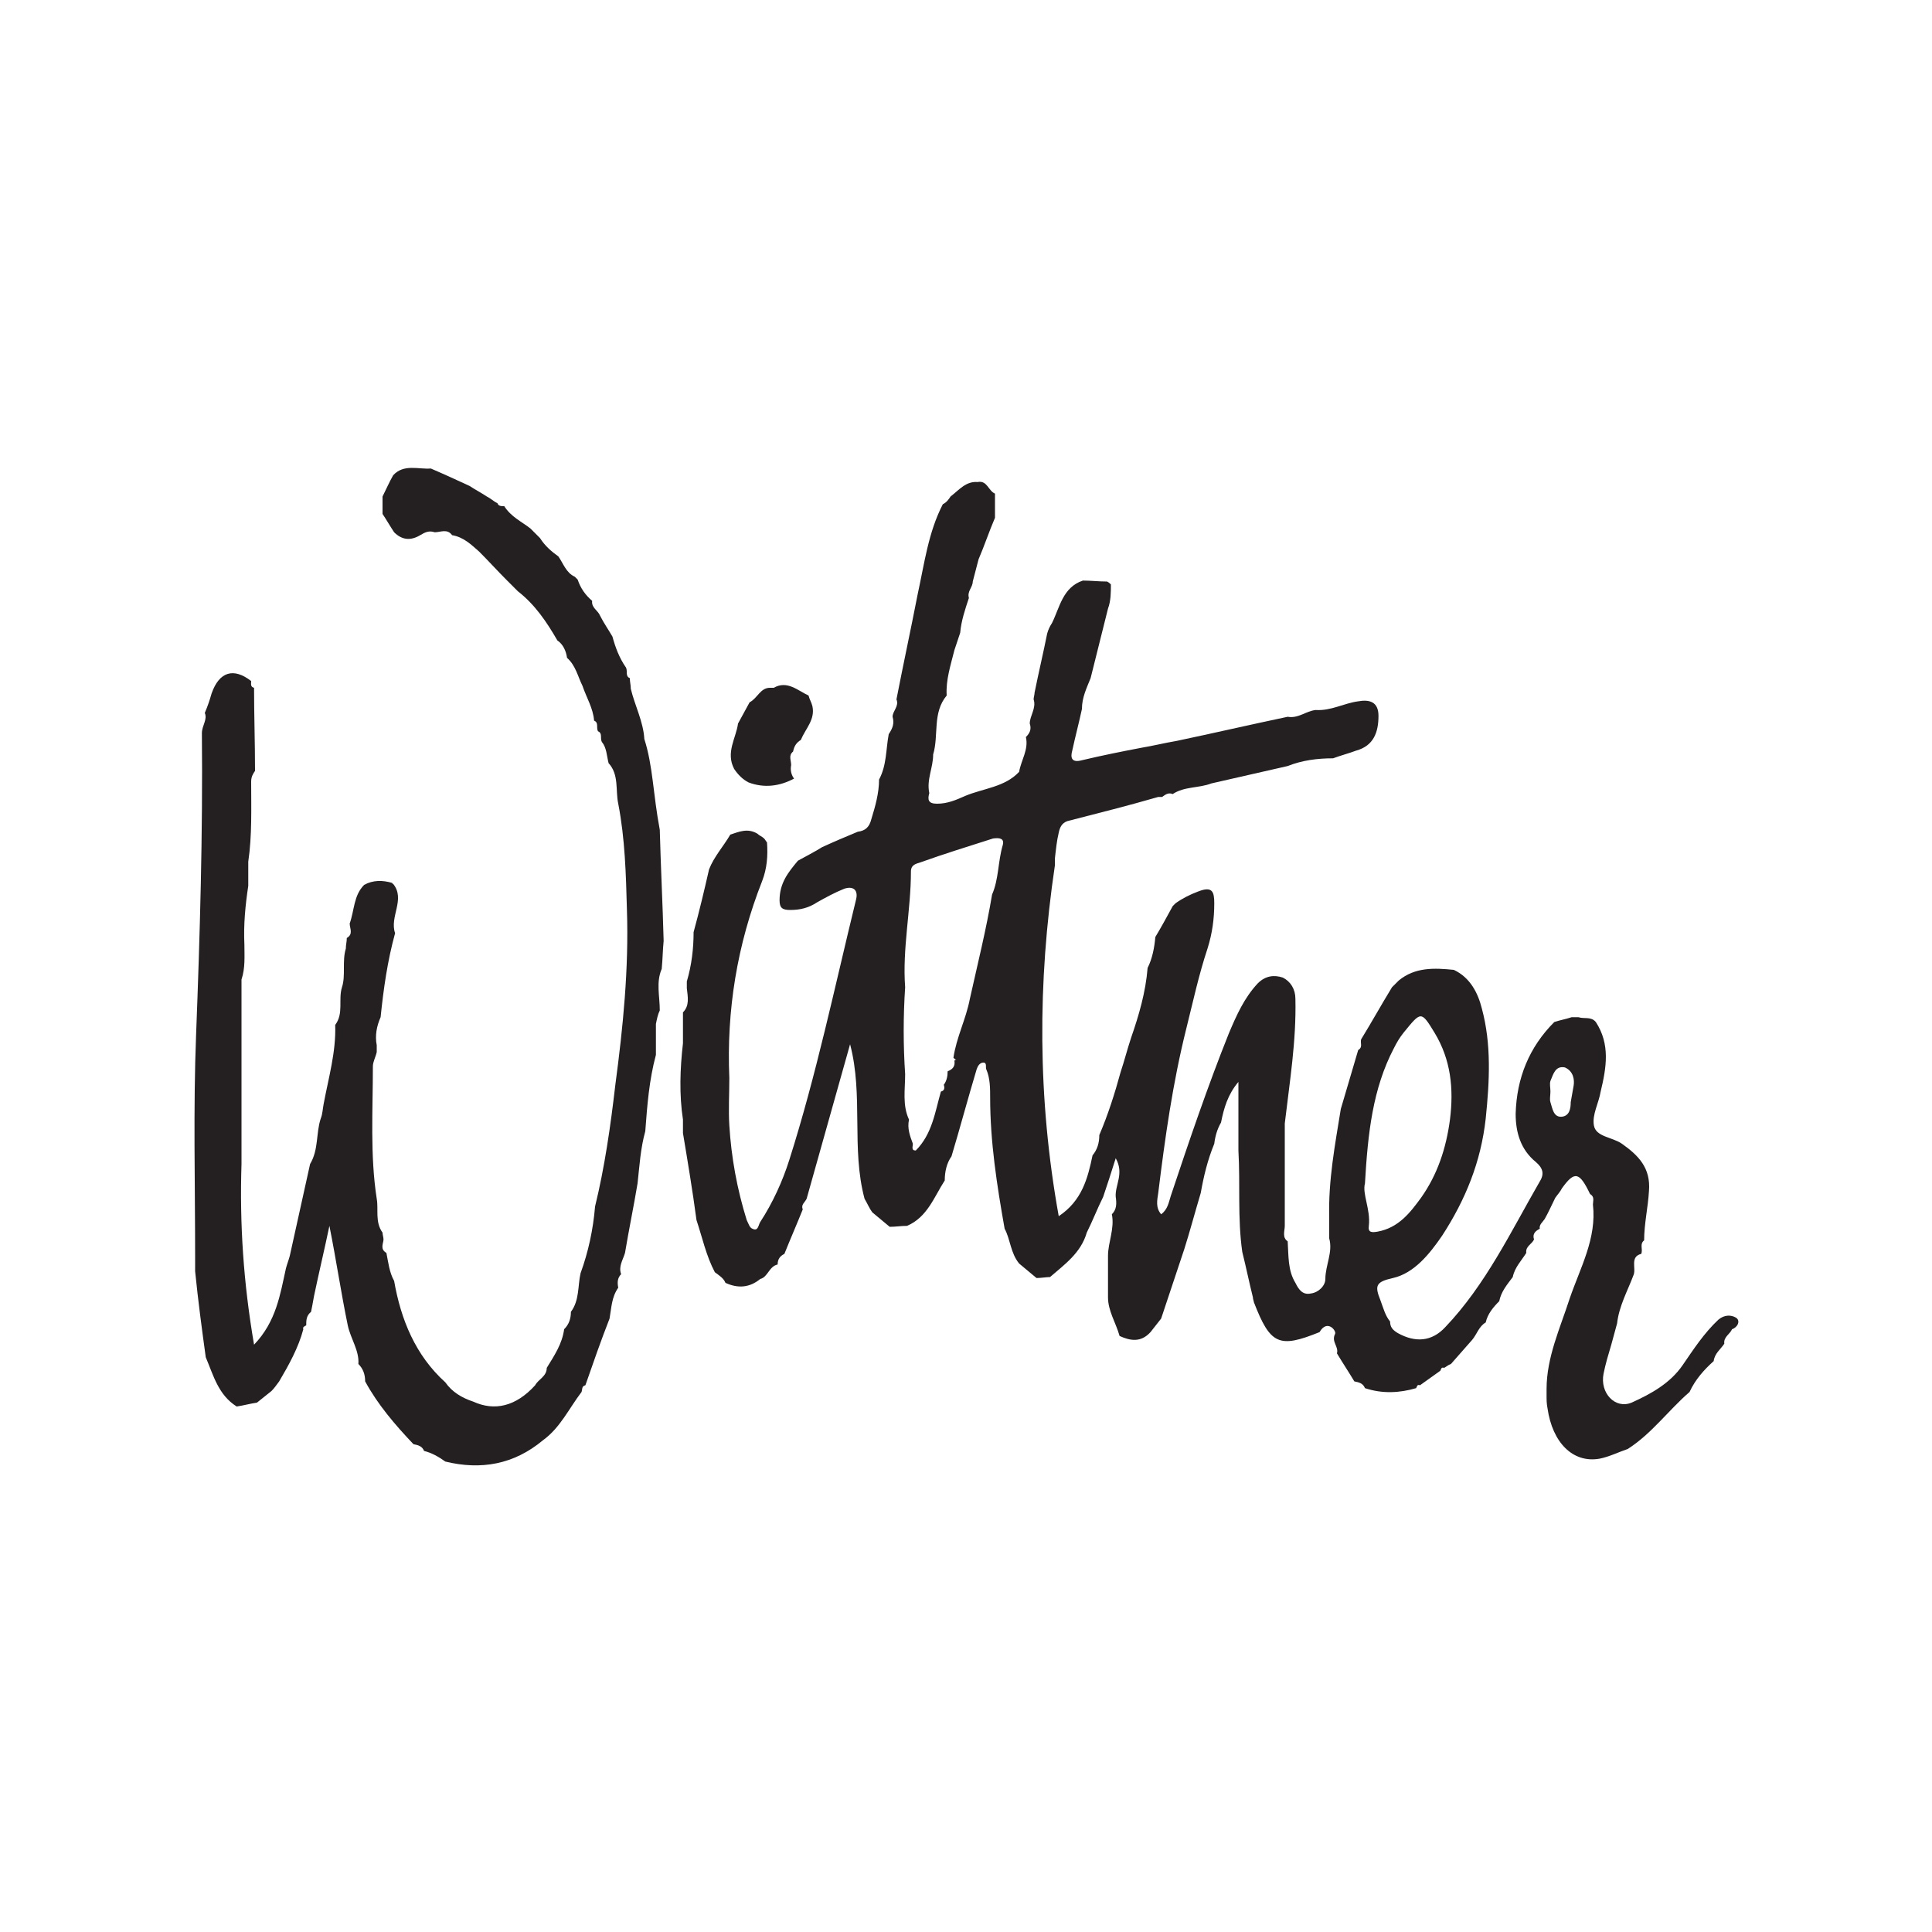
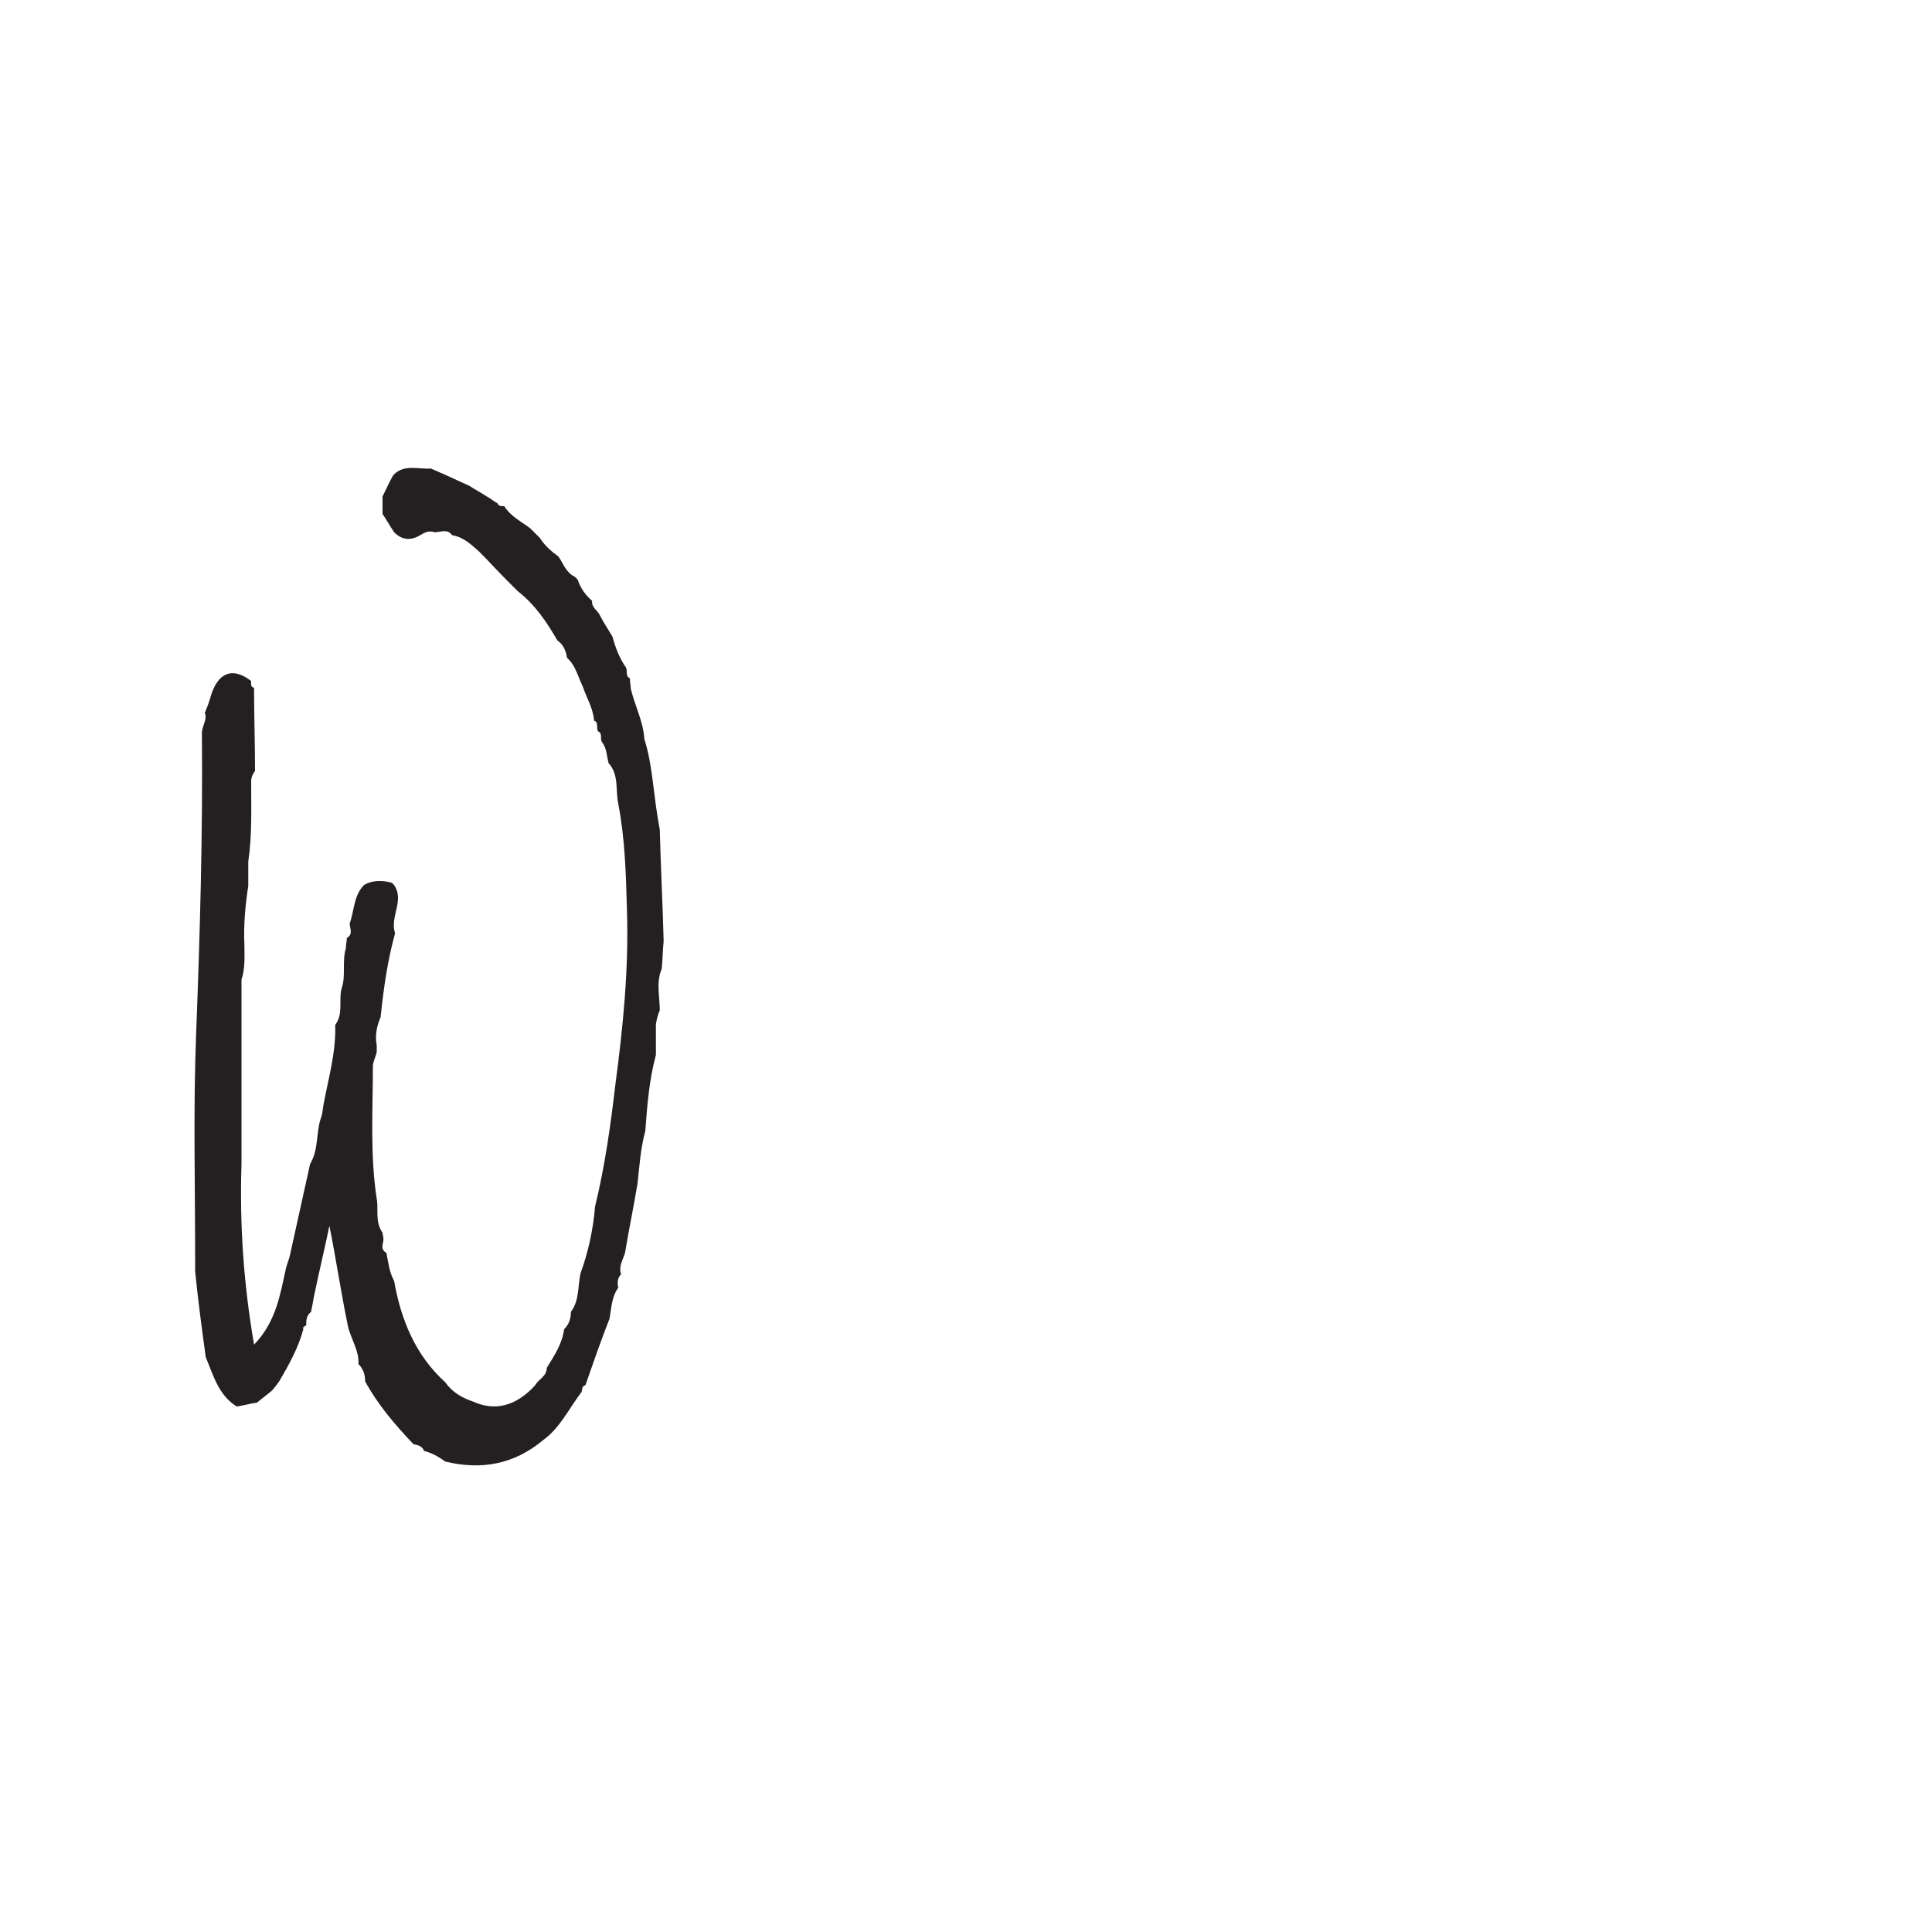
<svg xmlns="http://www.w3.org/2000/svg" version="1.1" id="Layer_1" x="0px" y="0px" viewBox="0 0 200 200" style="enable-background:new 0 0 200 200;" xml:space="preserve">
  <style type="text/css">
	.st0{fill:#242021;}
</style>
  <g>
-     <path class="st0" d="M175.2,144.5C175.2,144.5,175.2,144.5,175.2,144.5C175.2,144.5,175.2,144.5,175.2,144.5   C175.2,144.5,175.2,144.5,175.2,144.5z" />
-     <path class="st0" d="M159.7,127.5C159.7,127.6,159.7,127.6,159.7,127.5C159.7,127.6,159.7,127.6,159.7,127.5L159.7,127.5z" />
-     <path class="st0" d="M179.7,136.4c-0.5-0.3-1.2-0.3-1.8,0.2c-1.5,1.4-2.6,3.1-3.7,4.7c-1.3,1.9-3.3,3-5.3,3.9c-1.7,0.7-3.3-1-2.9-3   c0.2-1,0.5-2,0.8-3c0.2-0.7,0.4-1.5,0.6-2.2c0.2-1.8,1.1-3.4,1.7-5c0.3-0.7-0.4-1.9,0.8-2.2c0.2-0.5-0.2-1,0.3-1.4   c0-1.7,0.4-3.4,0.5-5.1c0.2-2.4-1.1-3.7-2.8-4.9c-1-0.7-2.7-0.7-2.9-1.9c-0.2-1.1,0.5-2.3,0.7-3.5c0.6-2.5,1-4.9-0.5-7.2   c-0.5-0.6-1.2-0.3-1.8-0.5c-0.2,0-0.5,0-0.7,0c-0.6,0.2-1.2,0.3-1.8,0.5c-2.6,2.6-3.9,5.8-4,9.5c0,1.9,0.5,3.7,2.1,5   c0.7,0.6,0.9,1.2,0.4,2c-3,5.2-5.6,10.7-9.8,15.1c-1.4,1.5-3.1,1.6-4.9,0.6c-0.5-0.3-0.8-0.6-0.8-1.2c-0.5-0.6-0.7-1.4-1-2.2   c-0.6-1.5-0.5-1.9,1.3-2.3c2.2-0.5,3.8-2.5,5.1-4.4c2.4-3.7,4-7.6,4.5-12.1c0.4-3.9,0.6-7.7-0.4-11.4c-0.4-1.6-1.2-3.2-2.9-4   c-2-0.2-4-0.3-5.7,1.1c-0.2,0.2-0.5,0.5-0.7,0.7c-1.1,1.8-2.1,3.6-3.2,5.4c-0.1,0.4,0.2,0.8-0.3,1.1c-0.6,2-1.2,4.1-1.8,6.1   c-0.6,3.7-1.3,7.4-1.2,11.2c0,0.7,0,1.4,0,2.2c0.4,1.4-0.4,2.8-0.4,4.2c0,0.7-0.7,1.4-1.5,1.5c-0.9,0.2-1.3-0.5-1.6-1.1   c-0.8-1.3-0.7-2.8-0.8-4.3c-0.6-0.4-0.3-1.1-0.3-1.6c0-3.5,0-7.1,0-10.6c0.5-4.3,1.2-8.5,1.1-12.9c0-1-0.5-1.8-1.3-2.2   c-0.9-0.3-1.8-0.2-2.6,0.6c-1.4,1.5-2.2,3.3-3,5.2c-2.2,5.5-4.1,11.1-6,16.8c-0.2,0.6-0.3,1.4-1,1.9c-0.6-0.7-0.4-1.5-0.3-2.2   c0.7-5.7,1.5-11.4,2.9-17c0.7-2.8,1.3-5.6,2.2-8.3c0.5-1.6,0.7-3.1,0.7-4.7c0-1.2-0.2-1.8-1.7-1.2c-0.8,0.3-1.6,0.7-2.3,1.2   c-0.1,0.1-0.2,0.2-0.3,0.3c-0.6,1.1-1.2,2.2-1.8,3.2c-0.1,1.1-0.3,2.2-0.8,3.2c-0.2,2.5-0.9,4.9-1.7,7.2c-0.4,1.2-0.7,2.4-1.1,3.6   c-0.6,2.2-1.3,4.4-2.2,6.5c0,0.8-0.2,1.5-0.7,2.1c-0.5,2.4-1.1,4.7-3.5,6.3c-2.2-12.2-2.2-24.2-0.4-36.3c0-0.2,0-0.5,0-0.7   c0.1-0.9,0.2-1.9,0.4-2.7c0.1-0.5,0.3-1,0.9-1.2c3.1-0.8,6.3-1.6,9.4-2.5c0.1,0,0.2,0,0.4,0c0.3-0.2,0.6-0.5,1.1-0.3   c1.2-0.8,2.7-0.6,4-1.1c2.6-0.6,5.3-1.2,7.9-1.8c1.5-0.6,3.1-0.8,4.7-0.8c0.8-0.3,1.6-0.5,2.4-0.8c1.8-0.5,2.3-1.9,2.3-3.6   c0-1.5-1-1.7-2.1-1.5c-1.5,0.2-2.8,1-4.4,0.9c-1,0.1-1.8,0.9-2.9,0.7c-3.8,0.8-7.7,1.7-11.5,2.5c-1.2,0.2-2.4,0.5-3.6,0.7   c-2.1,0.4-4.1,0.8-6.2,1.3c-1.1,0.3-1.2-0.3-1-1c0.3-1.4,0.7-2.9,1-4.3c0-1.2,0.5-2.2,0.9-3.2c0.6-2.4,1.2-4.8,1.8-7.2   c0.3-0.8,0.3-1.7,0.3-2.5c-0.1-0.1-0.2-0.2-0.4-0.3c-0.8,0-1.7-0.1-2.5-0.1c-2.1,0.7-2.4,2.8-3.2,4.4c-0.2,0.3-0.4,0.7-0.5,1.1   c-0.4,2-0.9,4.1-1.3,6.1c0,0.2-0.1,0.5-0.1,0.7c0.3,0.9-0.4,1.7-0.4,2.5c0.2,0.6,0,1-0.4,1.4c0.3,1.3-0.5,2.4-0.7,3.6   c-1.5,1.6-3.7,1.7-5.6,2.5c-0.9,0.4-1.8,0.8-2.9,0.8c-0.9,0-1-0.4-0.8-1.1c-0.3-1.4,0.4-2.6,0.4-4c0.6-2-0.1-4.3,1.4-6.1   c-0.1-1.6,0.4-3.1,0.8-4.7c0.2-0.6,0.4-1.2,0.6-1.8c0.1-1.2,0.5-2.4,0.9-3.6c-0.2-0.7,0.4-1.1,0.4-1.7c0.2-0.8,0.4-1.5,0.6-2.3   c0.6-1.4,1.1-2.9,1.7-4.3c0-0.8,0-1.7,0-2.5c-0.7-0.3-0.8-1.4-1.8-1.2c-1.2-0.1-1.9,0.8-2.8,1.5c-0.2,0.3-0.4,0.6-0.8,0.8   c-1.5,2.9-1.9,6.1-2.6,9.3c-0.7,3.6-1.5,7.3-2.2,10.9c0.3,0.7-0.4,1.2-0.4,1.8c0.2,0.7,0,1.2-0.4,1.8c-0.3,1.6-0.2,3.2-1,4.7   c0,1.4-0.4,2.8-0.8,4.1c-0.2,0.8-0.6,1.2-1.4,1.3c-1.2,0.5-2.4,1-3.7,1.6c-0.8,0.5-1.6,0.9-2.5,1.4c-1,1.2-1.9,2.3-1.9,4.1   c0,0.8,0.3,1,1.1,1c1,0,1.9-0.2,2.8-0.8c0.9-0.5,1.8-1,2.8-1.4c0.9-0.3,1.5,0.1,1.2,1.2c-2.2,9-4.1,18.1-6.9,26.9   c-0.7,2.2-1.7,4.4-3,6.4c-0.2,0.3-0.2,1-0.8,0.7c-0.3-0.1-0.4-0.5-0.6-0.9c-1-3.2-1.6-6.5-1.8-9.8c-0.1-1.6,0-3.2,0-4.9   c-0.3-7,0.8-13.8,3.4-20.4c0.5-1.3,0.6-2.6,0.5-4c-0.1-0.1-0.2-0.3-0.3-0.4c-0.2-0.2-0.5-0.3-0.7-0.5c-1-0.6-1.9-0.2-2.8,0.1   c-0.7,1.2-1.7,2.3-2.2,3.6c-0.5,2.2-1,4.3-1.6,6.5c0,1.7-0.2,3.4-0.7,5.1c0,0.2,0,0.5,0,0.7c0.1,0.9,0.3,1.8-0.4,2.5   c0,1.1,0,2.2,0,3.2c-0.3,2.6-0.4,5.3,0,7.9c0,0.5,0,1,0,1.4c0.5,3,1,6,1.4,9c0.6,1.8,1,3.7,1.9,5.4c0.4,0.3,0.9,0.6,1.1,1.1   c1.3,0.6,2.5,0.5,3.6-0.4c0.8-0.2,0.9-1.3,1.8-1.5c0-0.6,0.3-0.9,0.7-1.1c0.6-1.5,1.3-3.1,1.9-4.6c-0.2-0.5,0.2-0.7,0.4-1.1   c1.5-5.3,3-10.7,4.5-16c1.4,5.3,0.1,10.8,1.5,16c0.3,0.5,0.5,1,0.8,1.4c0.6,0.5,1.2,1,1.8,1.5c0.6,0,1.2-0.1,1.8-0.1   c2.1-0.9,2.8-3,3.9-4.7c0-0.9,0.2-1.8,0.7-2.5c0.9-3,1.7-6,2.6-9c0.1-0.3,0.3-0.7,0.7-0.7c0.4,0,0.2,0.5,0.3,0.7   c0.4,0.9,0.4,2,0.4,2.9c0,4.6,0.7,9.1,1.5,13.6c0.6,1.1,0.6,2.5,1.5,3.6c0.6,0.5,1.2,1,1.8,1.5c0.5,0,1-0.1,1.4-0.1   c1.5-1.3,3.2-2.5,3.8-4.6c0.6-1.2,1.1-2.5,1.7-3.7c0.4-1.2,0.8-2.4,1.3-4c0.9,1.6-0.1,2.8,0,4c0.1,0.7,0.1,1.3-0.4,1.8   c0.3,1.5-0.4,2.9-0.4,4.3c0,1.4,0,2.9,0,4.3c0,1.4,0.8,2.6,1.2,4c1.1,0.5,2.2,0.7,3.2-0.4c0.4-0.5,0.7-0.9,1.1-1.4   c0.8-2.4,1.6-4.8,2.4-7.2c0.6-1.9,1.1-3.8,1.7-5.8c0.3-1.7,0.7-3.4,1.4-5.1c0.1-0.8,0.3-1.5,0.7-2.2c0.3-1.5,0.7-2.9,1.8-4.2   c0,1.6,0,3.3,0,4.9c0,0.4,0,0.7,0,1.1c0,0.4,0,0.7,0,1.1c0.2,3.5-0.1,7,0.4,10.5c0.4,1.6,0.7,3.1,1.1,4.7c0,0.2,0.1,0.4,0.1,0.5   c1.7,4.4,2.6,4.8,6.8,3.1c0.8-1.4,1.8-0.1,1.6,0.2c-0.4,0.8,0.4,1.3,0.2,2c0.6,1,1.2,1.9,1.8,2.9c0.5,0.1,0.9,0.2,1.1,0.7   c1.8,0.6,3.6,0.5,5.3,0c0.1-0.2,0.1-0.4,0.4-0.3c0.7-0.5,1.4-1,2.1-1.5c0.1-0.2,0.1-0.4,0.4-0.3c0.2-0.1,0.4-0.3,0.7-0.4   c0.7-0.8,1.5-1.7,2.2-2.5c0.5-0.6,0.7-1.4,1.4-1.8c0.2-0.9,0.8-1.6,1.4-2.2c0.2-1,0.8-1.7,1.4-2.5c0.2-1,0.9-1.7,1.4-2.5   c-0.1-0.7,0.6-0.9,0.8-1.4c-0.2-0.6,0.2-0.9,0.6-1.1c-0.1-0.4,0.3-0.7,0.5-1c0.4-0.7,0.7-1.4,1.1-2.2c0.2-0.3,0.5-0.6,0.7-1   c1.3-1.8,1.8-1.7,2.9,0.6c0.5,0.3,0.3,0.7,0.3,1.1c0.4,3.5-1.3,6.5-2.4,9.7c-1,3.1-2.4,6.1-2.4,9.4c0,0.2,0,0.5,0,0.7   c0,0.4,0,0.8,0.1,1.3c0.5,3.5,2.6,5.7,5.4,5.2c1-0.2,2-0.7,2.9-1c2.5-1.6,4.2-4,6.4-5.9c0.6-1.3,1.5-2.3,2.5-3.2   c0.1-0.8,0.7-1.2,1.1-1.8c-0.1-0.7,0.6-1,0.8-1.5C179.9,137.4,180.2,136.7,179.7,136.4z M103.8,87.5c-0.5,1.7-0.4,3.5-1.1,5.1   c-0.6,3.6-1.5,7.2-2.3,10.8c-0.4,2.1-1.4,4-1.7,6.1c0.1,0.1,0.2,0.2,0.3,0.2c-0.1,0-0.2,0.1-0.2,0.1c0.1,0.6-0.2,0.9-0.7,1.1   c0,0.5-0.1,1-0.4,1.4c0.1,0.3,0.1,0.6-0.3,0.7c-0.6,2.1-0.9,4.4-2.6,6.1c-0.5,0-0.3-0.4-0.3-0.7c-0.3-0.8-0.6-1.6-0.4-2.5   c-0.7-1.5-0.4-3.1-0.4-4.7c-0.2-3-0.2-6,0-9c-0.3-4,0.6-8,0.6-12c0-0.7,0.6-0.8,0.9-0.9c2.5-0.9,5.1-1.7,7.6-2.5   C103.5,86.7,104,86.8,103.8,87.5z M141.7,126.9c0.2-1.7-0.7-3.3-0.4-4.4c0.3-5.2,0.8-9.8,3-14c0.3-0.6,0.6-1.1,1-1.6   c1.8-2.2,1.8-2.3,3.2,0c1.7,2.8,2,5.8,1.6,9c-0.4,3-1.3,5.7-3,8.1c-1.1,1.5-2.3,3.1-4.5,3.5C142,127.6,141.6,127.6,141.7,126.9z    M162.9,112.4c-0.1,0.6-0.2,1.1-0.3,1.7c0,0.6-0.1,1.4-0.9,1.5c-0.9,0.1-1-0.9-1.2-1.5c-0.1-0.3,0-0.7,0-1.1c0,0,0,0,0,0   c0-0.4-0.1-0.8,0-1.1c0.3-0.7,0.5-1.6,1.5-1.4C162.9,110.9,163,111.8,162.9,112.4z" />
-     <polygon class="st0" points="98.8,109.9 98.8,109.9 98.8,109.9  " />
    <path class="st0" d="M66.7,76.5c-0.1-1.8-1-3.5-1.4-5.2c0-0.4-0.1-0.7-0.1-1.1c-0.5-0.2-0.2-0.7-0.4-1.1c-0.7-1-1.1-2.1-1.4-3.2   c-0.4-0.7-0.9-1.4-1.3-2.2c-0.2-0.5-0.9-0.8-0.8-1.5c-0.7-0.6-1.2-1.3-1.5-2.2c-0.1-0.1-0.2-0.2-0.3-0.3c-0.9-0.4-1.2-1.4-1.7-2.1   c-0.7-0.5-1.4-1.1-1.9-1.9c-0.3-0.3-0.7-0.7-1-1c-0.9-0.7-2-1.2-2.7-2.3c-0.3,0-0.6,0-0.7-0.3c-0.4-0.2-0.7-0.5-1.1-0.7   c-0.6-0.4-1.2-0.7-1.8-1.1c-1.3-0.6-2.6-1.2-4-1.8c-1.3,0.1-2.8-0.5-3.9,0.7c-0.4,0.7-0.7,1.4-1.1,2.2c0,0.6,0,1.2,0,1.8   c0.4,0.6,0.8,1.3,1.2,1.9c0.8,0.8,1.7,0.9,2.7,0.3c0.5-0.3,0.9-0.5,1.5-0.3c0.6,0,1.3-0.4,1.8,0.3c1.2,0.2,2,1,2.8,1.7   c1,1,1.9,2,2.9,3c0.4,0.4,0.7,0.7,1.1,1.1c1.8,1.4,3,3.2,4.1,5.1c0.6,0.4,0.9,1.1,1,1.8c0.9,0.8,1.1,1.9,1.6,2.9   c0.4,1.2,1.1,2.3,1.2,3.6c0.5,0.2,0.2,0.7,0.4,1.1c0.5,0.2,0.2,0.7,0.4,1.1c0.5,0.6,0.5,1.4,0.7,2.2c1.1,1.2,0.7,2.8,1,4.2   c0.7,3.6,0.8,7.3,0.9,11c0.2,6.1-0.4,12.1-1.2,18.1c-0.5,4.3-1.1,8.5-2.1,12.6c-0.2,2.4-0.7,4.7-1.5,6.9c-0.3,1.3-0.1,2.8-1,4   c0,0.7-0.2,1.3-0.7,1.8c-0.2,1.5-1,2.7-1.8,4c0,0.9-0.9,1.2-1.2,1.8c-2,2.2-4.2,2.7-6.4,1.7c-1.2-0.4-2.2-1-2.9-2   c-3.1-2.8-4.6-6.5-5.3-10.5c-0.5-0.9-0.6-1.9-0.8-2.9c-0.7-0.4-0.3-1-0.3-1.4c0-0.2-0.1-0.5-0.1-0.7c-0.8-1.1-0.4-2.4-0.6-3.5   c-0.7-4.5-0.4-9.2-0.4-13.7c0-0.5,0.3-1,0.4-1.5c0-0.2,0-0.5,0-0.7c-0.2-1,0-2,0.4-2.9c0.3-2.9,0.7-5.8,1.5-8.7   c-0.6-1.7,1.1-3.5-0.2-5.1c-0.1,0-0.1-0.1-0.1-0.1c-1-0.3-2-0.3-2.9,0.2l0,0c-1.1,1.1-1,2.6-1.5,4c0,0.5,0.4,1.1-0.3,1.5   c0,0.4-0.1,0.7-0.1,1.1c-0.4,1.3,0,2.8-0.4,4c-0.4,1.3,0.2,2.7-0.7,3.9c0.1,2.8-0.7,5.5-1.2,8.2c-0.1,0.5-0.1,1-0.3,1.5   c-0.5,1.5-0.2,3.2-1.1,4.7c-0.7,3.2-1.4,6.3-2.1,9.5c-0.1,0.4-0.3,0.9-0.4,1.3c-0.6,2.7-1,5.5-3.3,7.9c-1.1-6.4-1.5-12.5-1.3-18.7   c0-2.9,0-5.8,0-8.7c0-3.2,0-6.5,0-9.7c0-0.2,0-0.5,0-0.7c0.4-1.2,0.3-2.4,0.3-3.6c-0.1-2.1,0.1-4.1,0.4-6.1c0-0.6,0-1.2,0-1.8   c0-0.2,0-0.5,0-0.7c0.4-2.7,0.3-5.5,0.3-8.3c0-0.5,0.2-0.8,0.4-1.1c0-2.9-0.1-5.8-0.1-8.6c-0.4-0.1-0.3-0.4-0.3-0.7   c-1.8-1.4-3.3-1-4.1,1.3c-0.2,0.7-0.4,1.3-0.7,2c0.3,0.7-0.3,1.3-0.3,2.1c0.1,10.4-0.2,20.8-0.6,31.2c-0.3,7.7-0.1,15.4-0.1,23.1   c0,0.5,0,1,0,1.4c0.3,3,0.7,6,1.1,8.9c0.8,1.9,1.3,3.9,3.2,5.1c0.7-0.1,1.4-0.3,2.1-0.4c0.5-0.4,1-0.8,1.5-1.2   c0.3-0.3,0.5-0.6,0.8-1c1-1.7,2-3.5,2.5-5.4c-0.1-0.2,0.1-0.3,0.3-0.4c0-0.5,0-1,0.5-1.4c0.1-0.5,0.2-1,0.3-1.6   c0.5-2.4,1.1-4.9,1.6-7.3c0.7,3.5,1.2,6.9,1.9,10.3c0.3,1.4,1.2,2.6,1.1,4c0.5,0.5,0.7,1.1,0.7,1.8c1.3,2.4,3.1,4.5,5,6.5   c0.5,0.1,0.9,0.2,1.1,0.7c0.8,0.2,1.5,0.6,2.2,1.1c3.7,0.9,7.1,0.3,10.1-2.2c1.8-1.3,2.7-3.3,4-5c0.1-0.3,0-0.6,0.4-0.7   c0.8-2.3,1.6-4.6,2.5-6.9c0.2-1.1,0.2-2.2,0.9-3.2c-0.1-0.5-0.1-1,0.3-1.4c-0.3-0.8,0.2-1.5,0.4-2.2c0.4-2.4,0.9-4.8,1.3-7.2   c0.2-1.8,0.3-3.6,0.8-5.4c0.2-2.7,0.4-5.3,1.1-7.9c0-1.1,0-2.2,0-3.2c0.1-0.5,0.2-1,0.4-1.4c0-1.5-0.4-2.9,0.2-4.3   c0.1-1,0.1-1.9,0.2-2.9c-0.1-3.8-0.3-7.7-0.4-11.5C67.6,82.2,67.6,79.3,66.7,76.5z" />
-     <path class="st0" d="M77.5,81c1.6,0.6,3.2,0.4,4.7-0.4c-0.3-0.4-0.4-0.9-0.3-1.4c0-0.5-0.3-1,0.2-1.4c0.1-0.5,0.3-0.9,0.8-1.2   c0.5-1.2,1.5-2.1,1.2-3.5c-0.1-0.4-0.3-0.7-0.4-1.1c-1.1-0.5-2.2-1.6-3.6-0.8c-0.1,0-0.2,0-0.4,0c-1,0-1.3,1.1-2.1,1.5   c-0.4,0.7-0.8,1.5-1.2,2.2c-0.2,1.5-1.3,3-0.4,4.7C76.4,80.2,76.9,80.7,77.5,81z" />
  </g>
</svg>